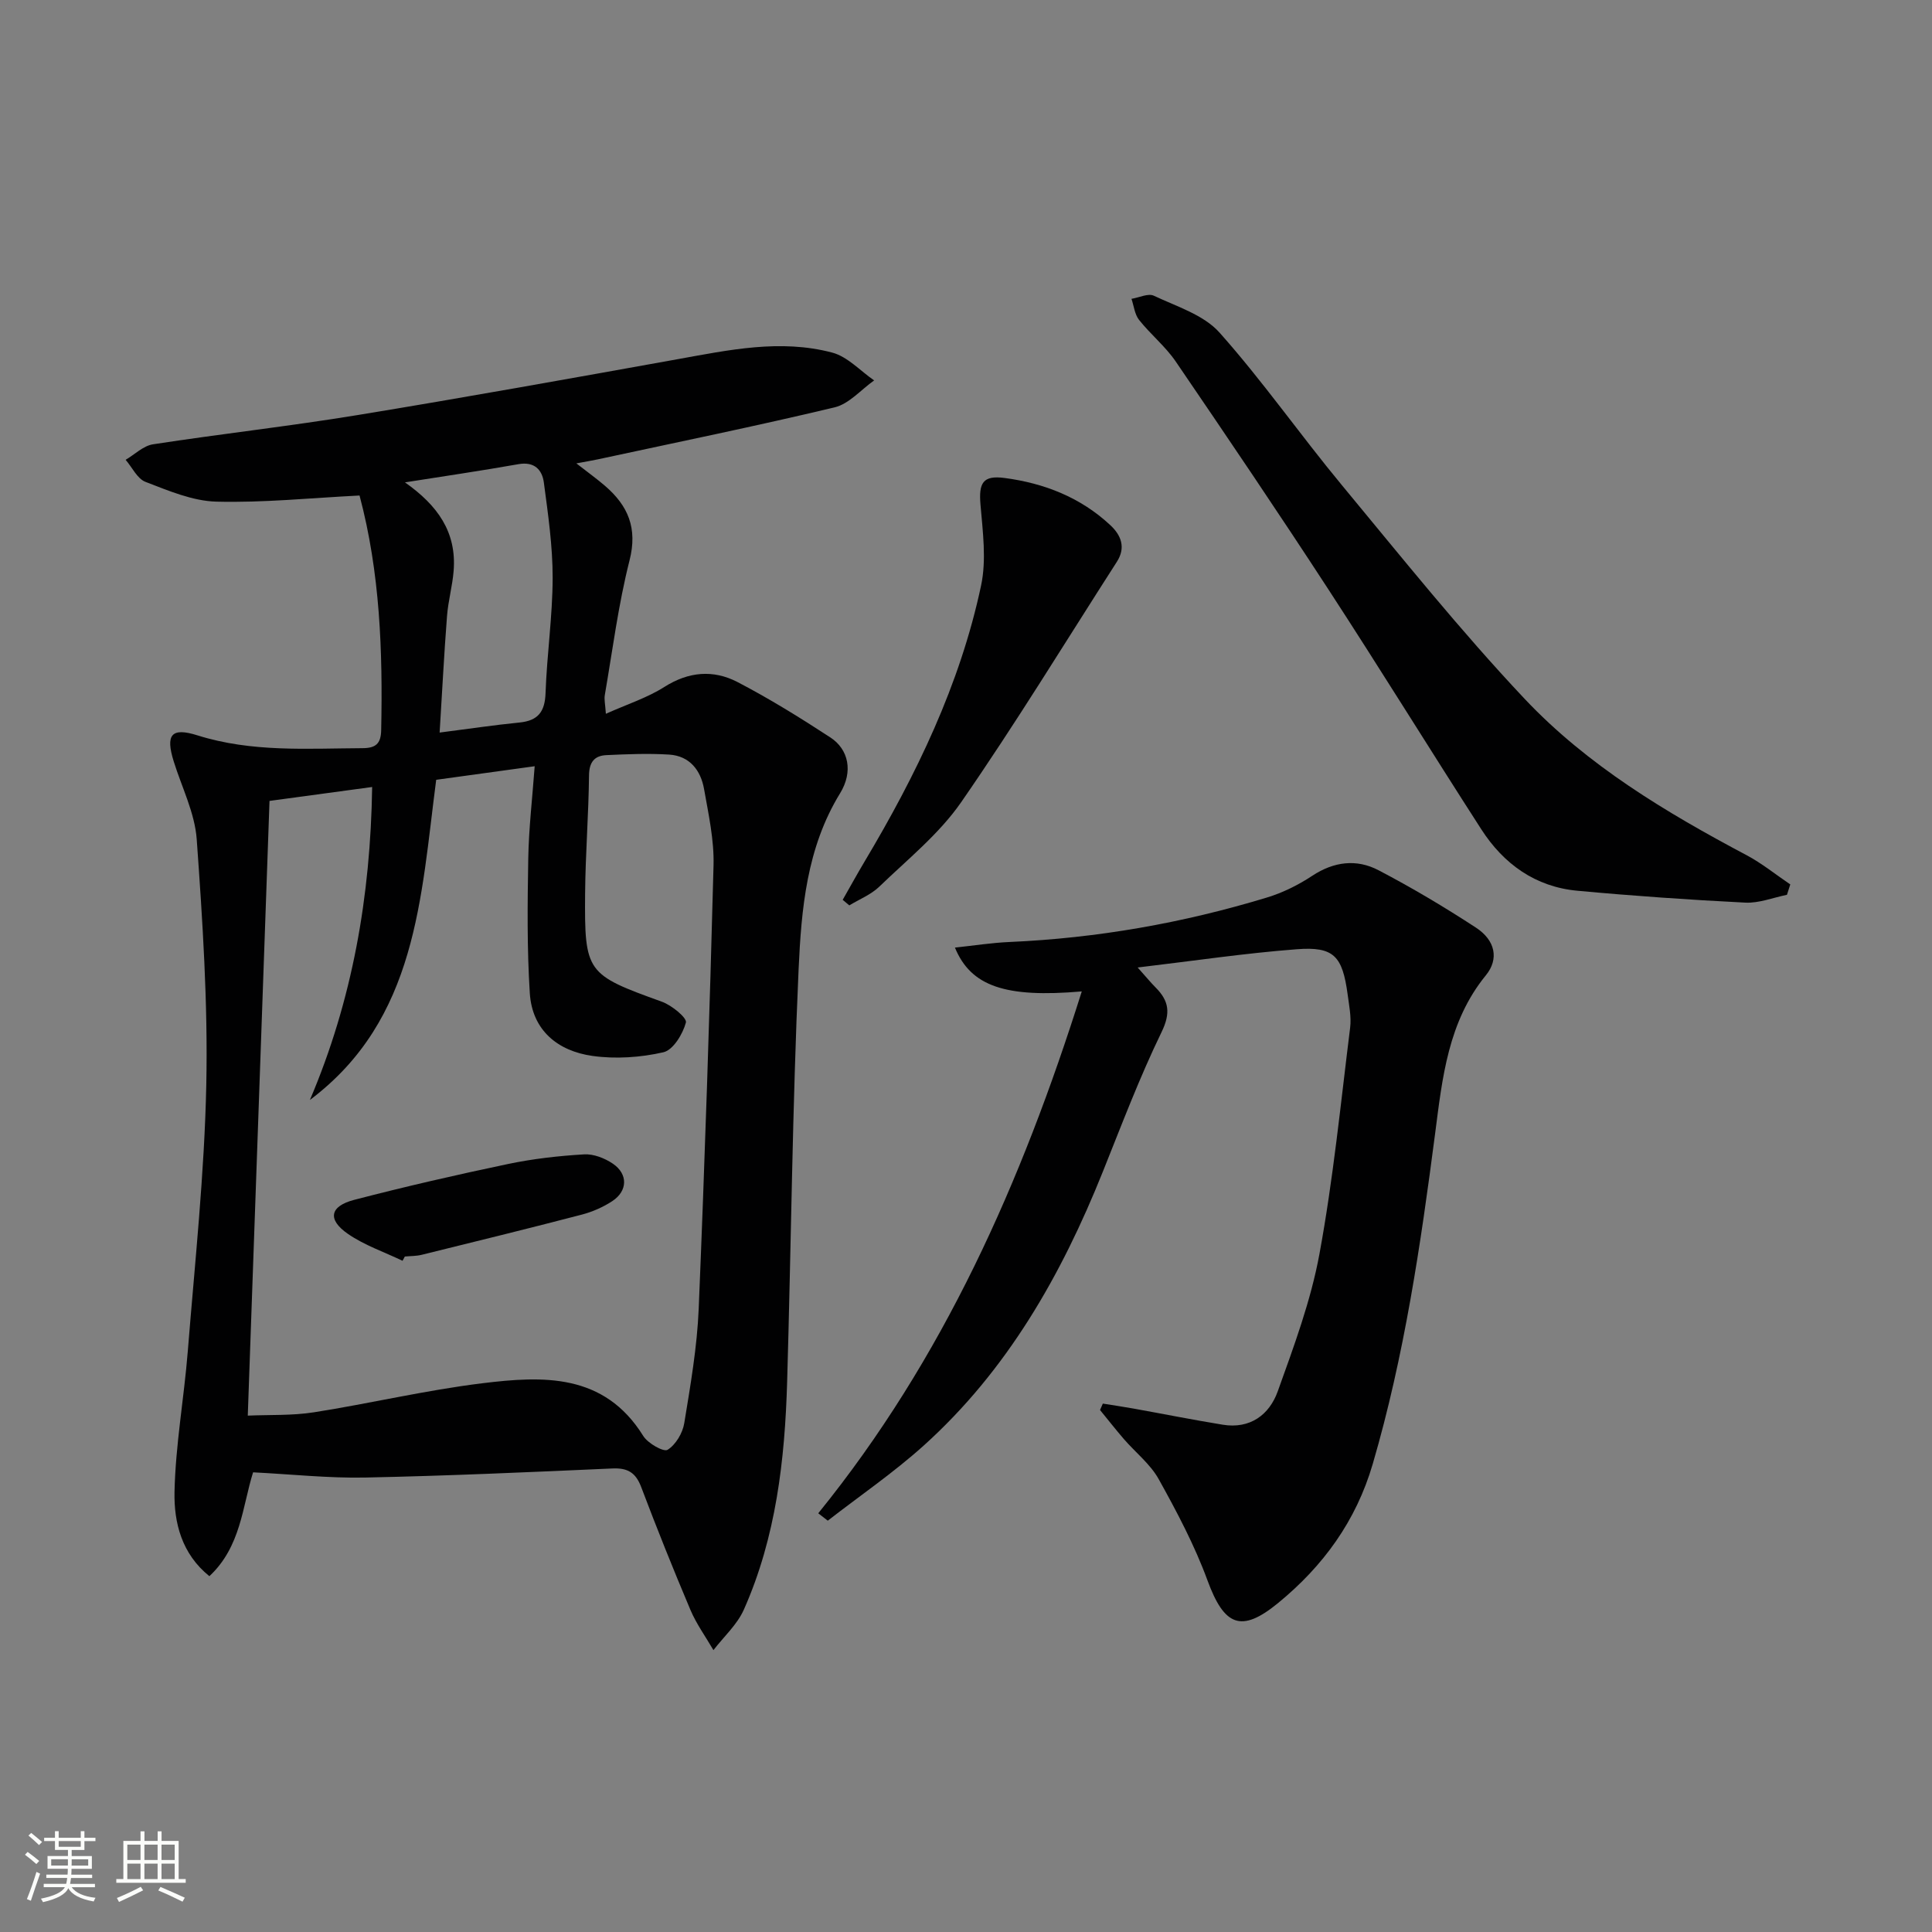
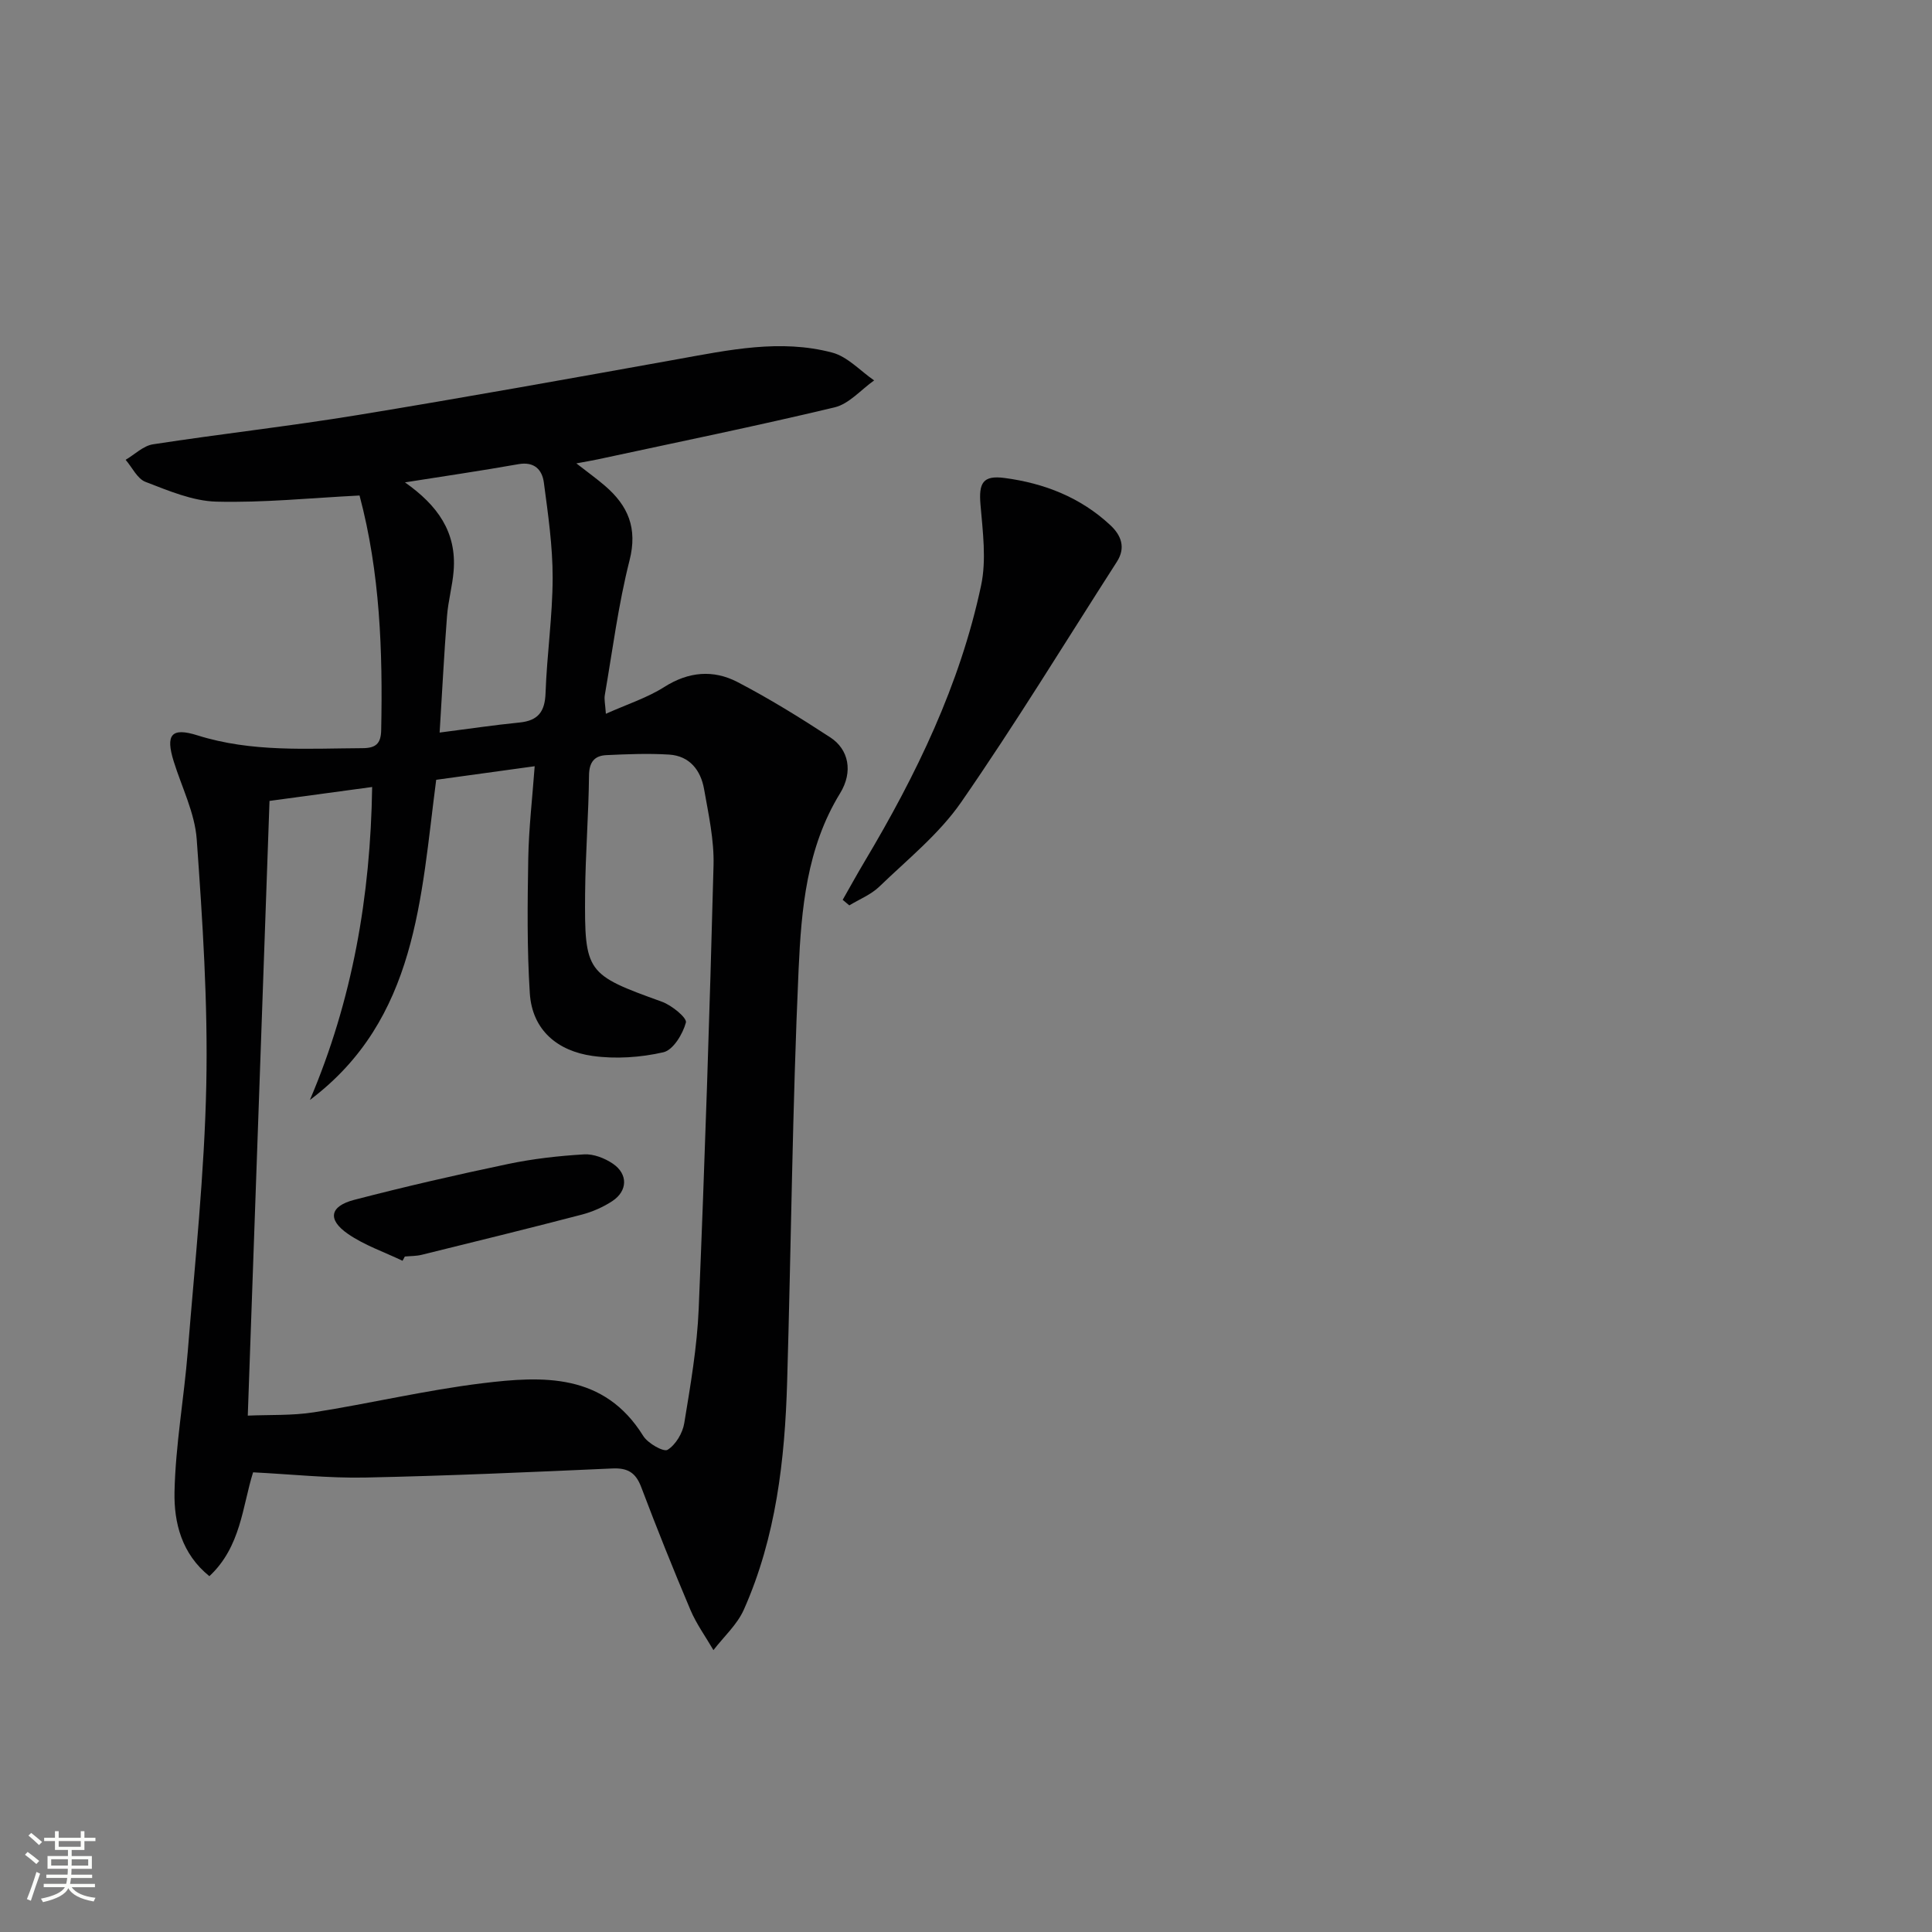
<svg xmlns="http://www.w3.org/2000/svg" enable-background="new 0 0 400 400" viewBox="0 0 400 400">
  <rect x="0" y="0" width="400" height="400" fill="#808080" stroke="none" />
  <path d="m5.17 384 .55-.58c.85.61 1.65 1.24 2.4 1.87l-.59.64c-.83-.73-1.62-1.38-2.36-1.93m1.22 9.53-.82-.34c.71-1.76 1.37-3.64 1.98-5.63.24.13.5.25.76.36-.6 1.67-1.24 3.54-1.92 5.61m-.5-13.5.57-.54c.56.44 1.31 1.06 2.26 1.87l-.64.64c-.68-.66-1.41-1.32-2.19-1.97m3.25.46h2.24v-1.36h.77v1.36h4.57v-1.36h.76v1.36h2.28v.69h-2.28v1.84h-2.64v1.26h4.18v2.64h-4.21c0 .45-.02.86-.05 1.21h4.32v.69h-4.38c-.04.34-.1.75-.19 1.22h5.15v.69h-4.82c.87 1.19 2.51 1.92 4.93 2.19-.17.31-.3.57-.37.76-2.77-.49-4.52-1.41-5.26-2.76-.56 1.26-2.3 2.23-5.24 2.9-.12-.24-.26-.48-.43-.72 2.73-.55 4.38-1.34 4.96-2.38h-4.38v-.69h4.65c.1-.38.17-.79.21-1.22h-4.32v-.69h4.4c.03-.34.05-.75.05-1.21h-4.2v-2.64h4.23v-1.26h-2.69v-1.84h-2.24zm1.46 4.46v1.29h3.45c.01-.4.02-.57.01-.53v-.32-.45h-3.46zm1.55-2.59h4.57v-1.19h-4.57zm6.11 2.59h-3.42v.77c-.01.19-.01.37-.02.53h3.44z" fill="#fbfcfa" />
-   <path d="m32.63 379.16h.82v1.98h3.54v7.89h1.46v.78h-14.37v-.78h1.46v-7.89h3.55v-1.98h.82v1.98h2.73v-1.98zm-3.49 11.48.5.73c-1.61.82-3.28 1.63-5 2.41-.13-.27-.28-.55-.44-.82 1.75-.72 3.4-1.49 4.94-2.32m-2.78-5.55h2.73v-3.18h-2.73zm0 3.95h2.73v-3.2h-2.73zm3.54-3.95h2.73v-3.18h-2.73zm0 3.95h2.73v-3.2h-2.73zm7.89 4.68c-1.84-.92-3.51-1.7-5.02-2.32l.45-.73c1.89.8 3.57 1.55 5.04 2.23zm-1.62-11.81h-2.73v3.18h2.73zm-2.73 7.13h2.73v-3.2h-2.73z" fill="#fbfcfa" />
  <g fill="#010102">
    <path d="m74.44 102.59c-10.15.51-19.91 1.52-29.64 1.27-4.94-.13-9.92-2.27-14.67-4.09-1.71-.65-2.76-3-4.12-4.57 1.88-1.11 3.66-2.9 5.66-3.21 14.11-2.17 28.31-3.75 42.39-6.06 22.09-3.62 44.13-7.59 66.17-11.55 10.66-1.92 21.35-4.22 32.07-1.38 3.18.84 5.8 3.78 8.68 5.76-2.72 1.92-5.19 4.87-8.19 5.58-16.28 3.89-32.68 7.24-49.05 10.77-1.11.24-2.24.42-4.41.83 2.45 1.91 4.25 3.2 5.92 4.64 4.78 4.11 6.79 8.75 5.09 15.44-2.32 9.14-3.51 18.56-5.12 27.88-.16.92.09 1.91.22 3.88 4.4-1.97 8.55-3.3 12.1-5.55 5.03-3.2 10.15-3.61 15.13-1.03 6.62 3.44 13 7.4 19.25 11.48 3.78 2.47 4.76 7.08 2.01 11.56-6.93 11.28-8.02 23.98-8.59 36.49-1.28 28.42-1.54 56.89-2.37 85.34-.47 16.18-2.3 32.19-8.96 47.18-1.38 3.11-4.16 5.61-6.3 8.39-1.61-2.77-3.53-5.41-4.77-8.34-3.56-8.41-6.96-16.89-10.19-25.43-1.13-2.98-2.79-3.98-5.94-3.84-17.07.76-34.14 1.53-51.21 1.88-7.59.15-15.21-.68-23.2-1.08-2.22 7.04-2.5 15.39-9.05 21.5-5.75-4.62-7.34-11.1-7.22-17.39.2-9.74 1.97-19.44 2.75-29.18 1.47-18.38 3.45-36.77 3.83-55.18.35-16.92-.77-33.9-1.98-50.8-.39-5.46-3.09-10.76-4.76-16.13-1.72-5.52-.54-7.12 4.92-5.4 11.24 3.54 22.69 2.71 34.15 2.65 2.73-.01 3.82-.89 3.88-3.72.33-16.35-.22-32.58-4.48-48.59zm-10.28 125.15c8.81-20.68 12.55-42.16 12.89-64.8-7.67 1.04-14.68 1.99-21.25 2.88-1.51 42.57-2.99 84.58-4.5 127.27 4.52-.2 9.18.02 13.7-.69 11.64-1.83 23.16-4.58 34.85-6.01 12.55-1.54 25.22-2.14 33.33 10.91.95 1.53 4.21 3.37 5.03 2.87 1.69-1.05 3.13-3.47 3.46-5.53 1.29-7.86 2.66-15.77 2.99-23.71 1.27-30.58 2.27-61.17 3.07-91.77.14-5.25-1.04-10.57-1.96-15.79-.69-3.9-2.99-6.87-7.23-7.14-4.31-.27-8.65-.09-12.97.11-2.48.11-3.59 1.42-3.62 4.21-.09 8.15-.74 16.29-.81 24.43-.14 16.45.29 16.78 15.91 22.42 2.03.73 5.21 3.34 4.96 4.3-.64 2.38-2.64 5.7-4.66 6.16-4.72 1.08-9.88 1.43-14.67.76-7.2-1.01-12.5-5.3-12.99-13-.59-9.26-.48-18.58-.32-27.87.11-6.23.84-12.45 1.33-19.11-7.17.99-13.7 1.89-20.39 2.81-3.2 24.41-3.93 49.58-26.15 66.29zm19.68-127.87c6.77 4.76 10.72 10.29 10.08 18.33-.25 3.13-1.13 6.21-1.37 9.35-.61 7.87-1.01 15.76-1.53 24.12 6.07-.78 11.29-1.56 16.53-2.08 3.85-.38 5.27-2.23 5.4-6.1.28-7.96 1.45-15.89 1.47-23.84.01-6.58-.95-13.19-1.82-19.74-.35-2.64-1.95-4.39-5.25-3.81-7.8 1.38-15.66 2.53-23.51 3.77z" />
-     <path d="m223.97 205.26c-15.85 1.38-22.97-1.08-26.26-9.07 3.93-.42 7.6-1 11.29-1.16 18.17-.8 35.94-3.93 53.31-9.21 3.29-1 6.51-2.6 9.38-4.5 4.49-2.96 9.18-3.52 13.71-1.15 6.91 3.61 13.64 7.62 20.17 11.88 4.03 2.63 4.82 6.5 2.06 9.88-7.83 9.59-9.01 21.24-10.5 32.73-3 23.07-6.37 46.04-12.92 68.44-3.45 11.81-10.27 21.16-19.63 28.82-7.63 6.24-11.13 4.71-14.6-4.76-2.66-7.24-6.33-14.17-10.09-20.93-1.74-3.12-4.79-5.5-7.19-8.27-1.7-1.97-3.3-4.02-4.95-6.03.19-.44.39-.89.58-1.33 2.1.34 4.21.64 6.3 1.02 6.18 1.11 12.33 2.34 18.52 3.35 5.68.93 9.65-2.06 11.39-6.9 3.35-9.33 6.86-18.77 8.64-28.47 2.85-15.47 4.4-31.19 6.35-46.82.28-2.25-.22-4.63-.52-6.92-1.07-7.92-2.85-9.92-10.51-9.33-10.68.81-21.31 2.4-32.96 3.78 1.81 2.02 2.71 3.13 3.71 4.13 2.78 2.79 3.16 5.28 1.24 9.24-4.56 9.39-8.27 19.21-12.16 28.91-8.58 21.41-19.79 41.13-37.12 56.73-6.23 5.6-13.2 10.37-19.83 15.52-.66-.51-1.31-1.02-1.97-1.53 25.88-31.93 42.1-68.5 54.56-108.05z" />
-     <path d="m369.97 185.26c-2.87.58-5.78 1.76-8.62 1.62-11.6-.58-23.19-1.39-34.76-2.46-8.69-.8-15.27-5.52-19.91-12.73-10.62-16.49-20.92-33.19-31.63-49.63-10.34-15.88-20.96-31.57-31.64-47.23-2.14-3.13-5.21-5.61-7.58-8.6-.91-1.15-1.07-2.89-1.57-4.36 1.57-.25 3.46-1.2 4.64-.64 4.72 2.23 10.31 3.95 13.59 7.63 8.94 10.03 16.67 21.14 25.26 31.5 12.4 14.97 24.58 30.19 37.9 44.32 12.99 13.77 29.24 23.51 45.93 32.36 3.2 1.7 6.06 4.03 9.08 6.07-.22.73-.46 1.44-.69 2.15z" />
    <path d="m174.47 186.3c1.51-2.65 2.98-5.32 4.54-7.94 10.69-17.92 19.75-36.6 24.11-57.12 1.14-5.34.35-11.18-.12-16.75-.38-4.47.46-6.13 4.98-5.53 8.21 1.08 15.75 4.02 21.91 9.78 2.25 2.1 3.23 4.64 1.34 7.58-10.69 16.64-20.99 33.54-32.24 49.78-4.56 6.58-11.1 11.83-16.94 17.47-1.72 1.66-4.12 2.61-6.21 3.88-.46-.38-.92-.77-1.37-1.15z" />
    <path d="m83.34 261.03c-3.8-1.82-7.89-3.21-11.31-5.57-4.28-2.96-3.77-5.72 1.29-7.04 10.56-2.75 21.2-5.19 31.88-7.43 5.16-1.08 10.46-1.68 15.73-1.99 1.96-.12 4.28.79 5.96 1.93 3.16 2.15 3.07 5.64-.11 7.74-1.9 1.25-4.11 2.22-6.31 2.8-11.04 2.88-22.12 5.6-33.19 8.33-1.11.27-2.31.24-3.46.35-.17.29-.33.58-.48.88z" />
  </g>
</svg>